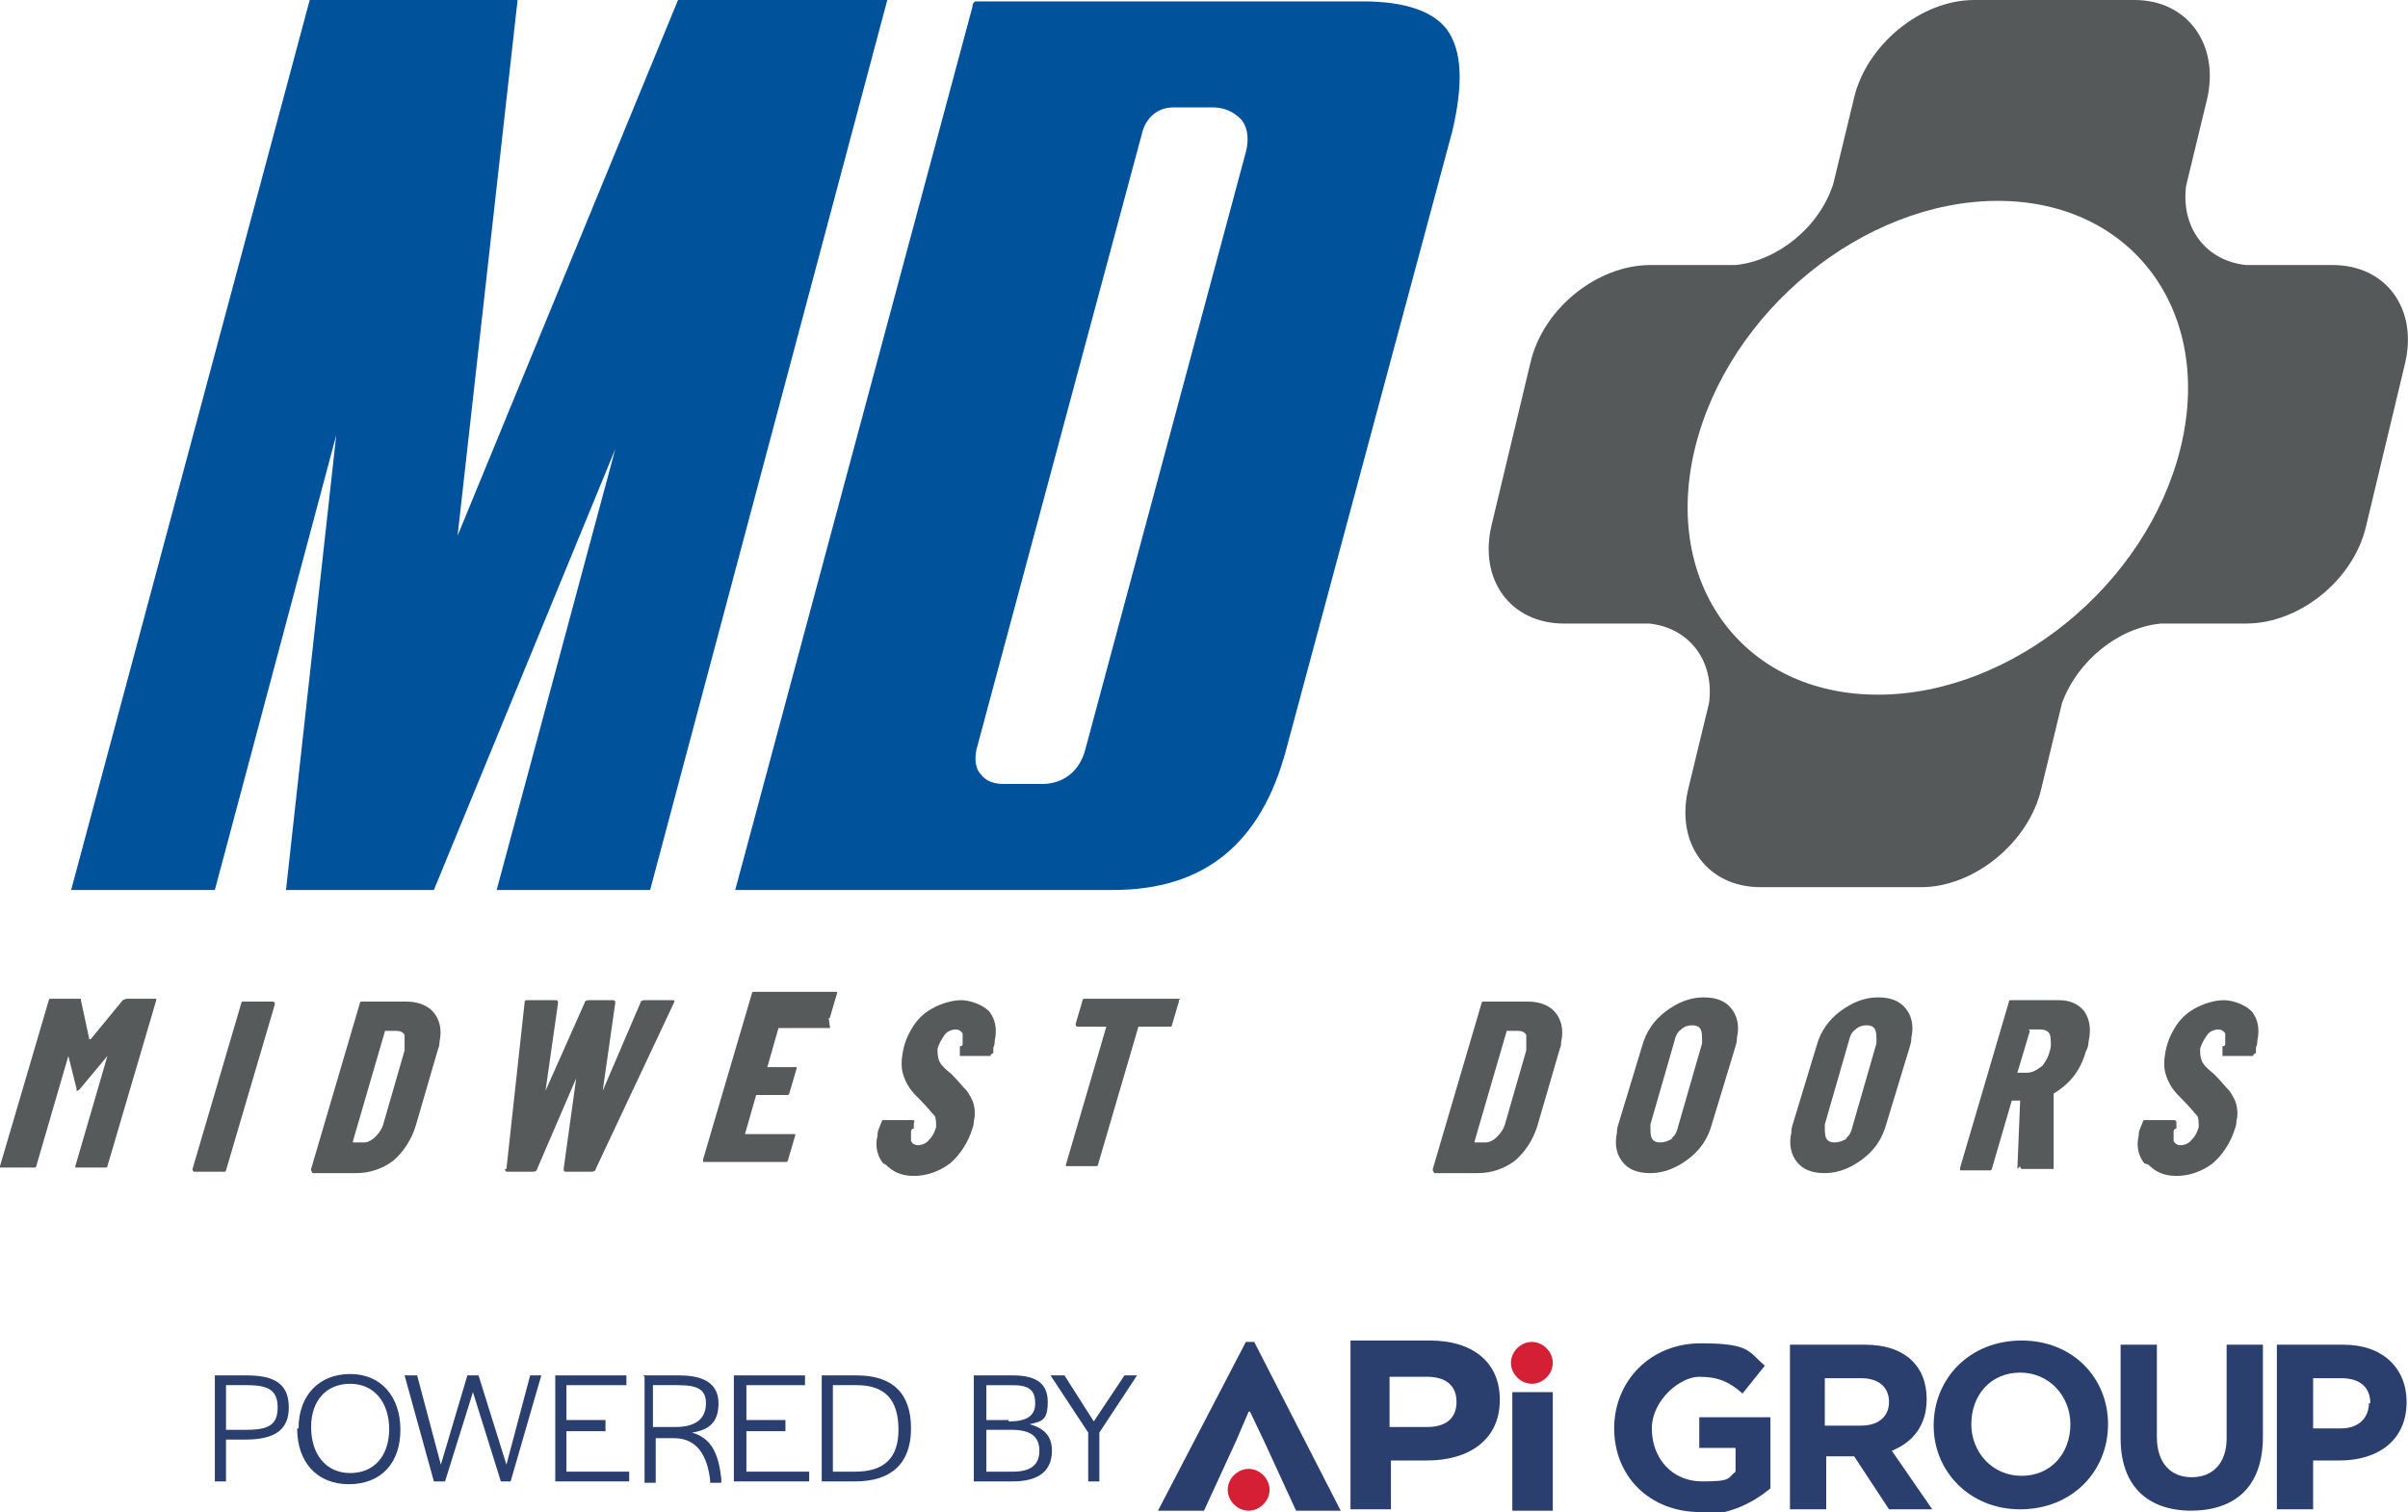
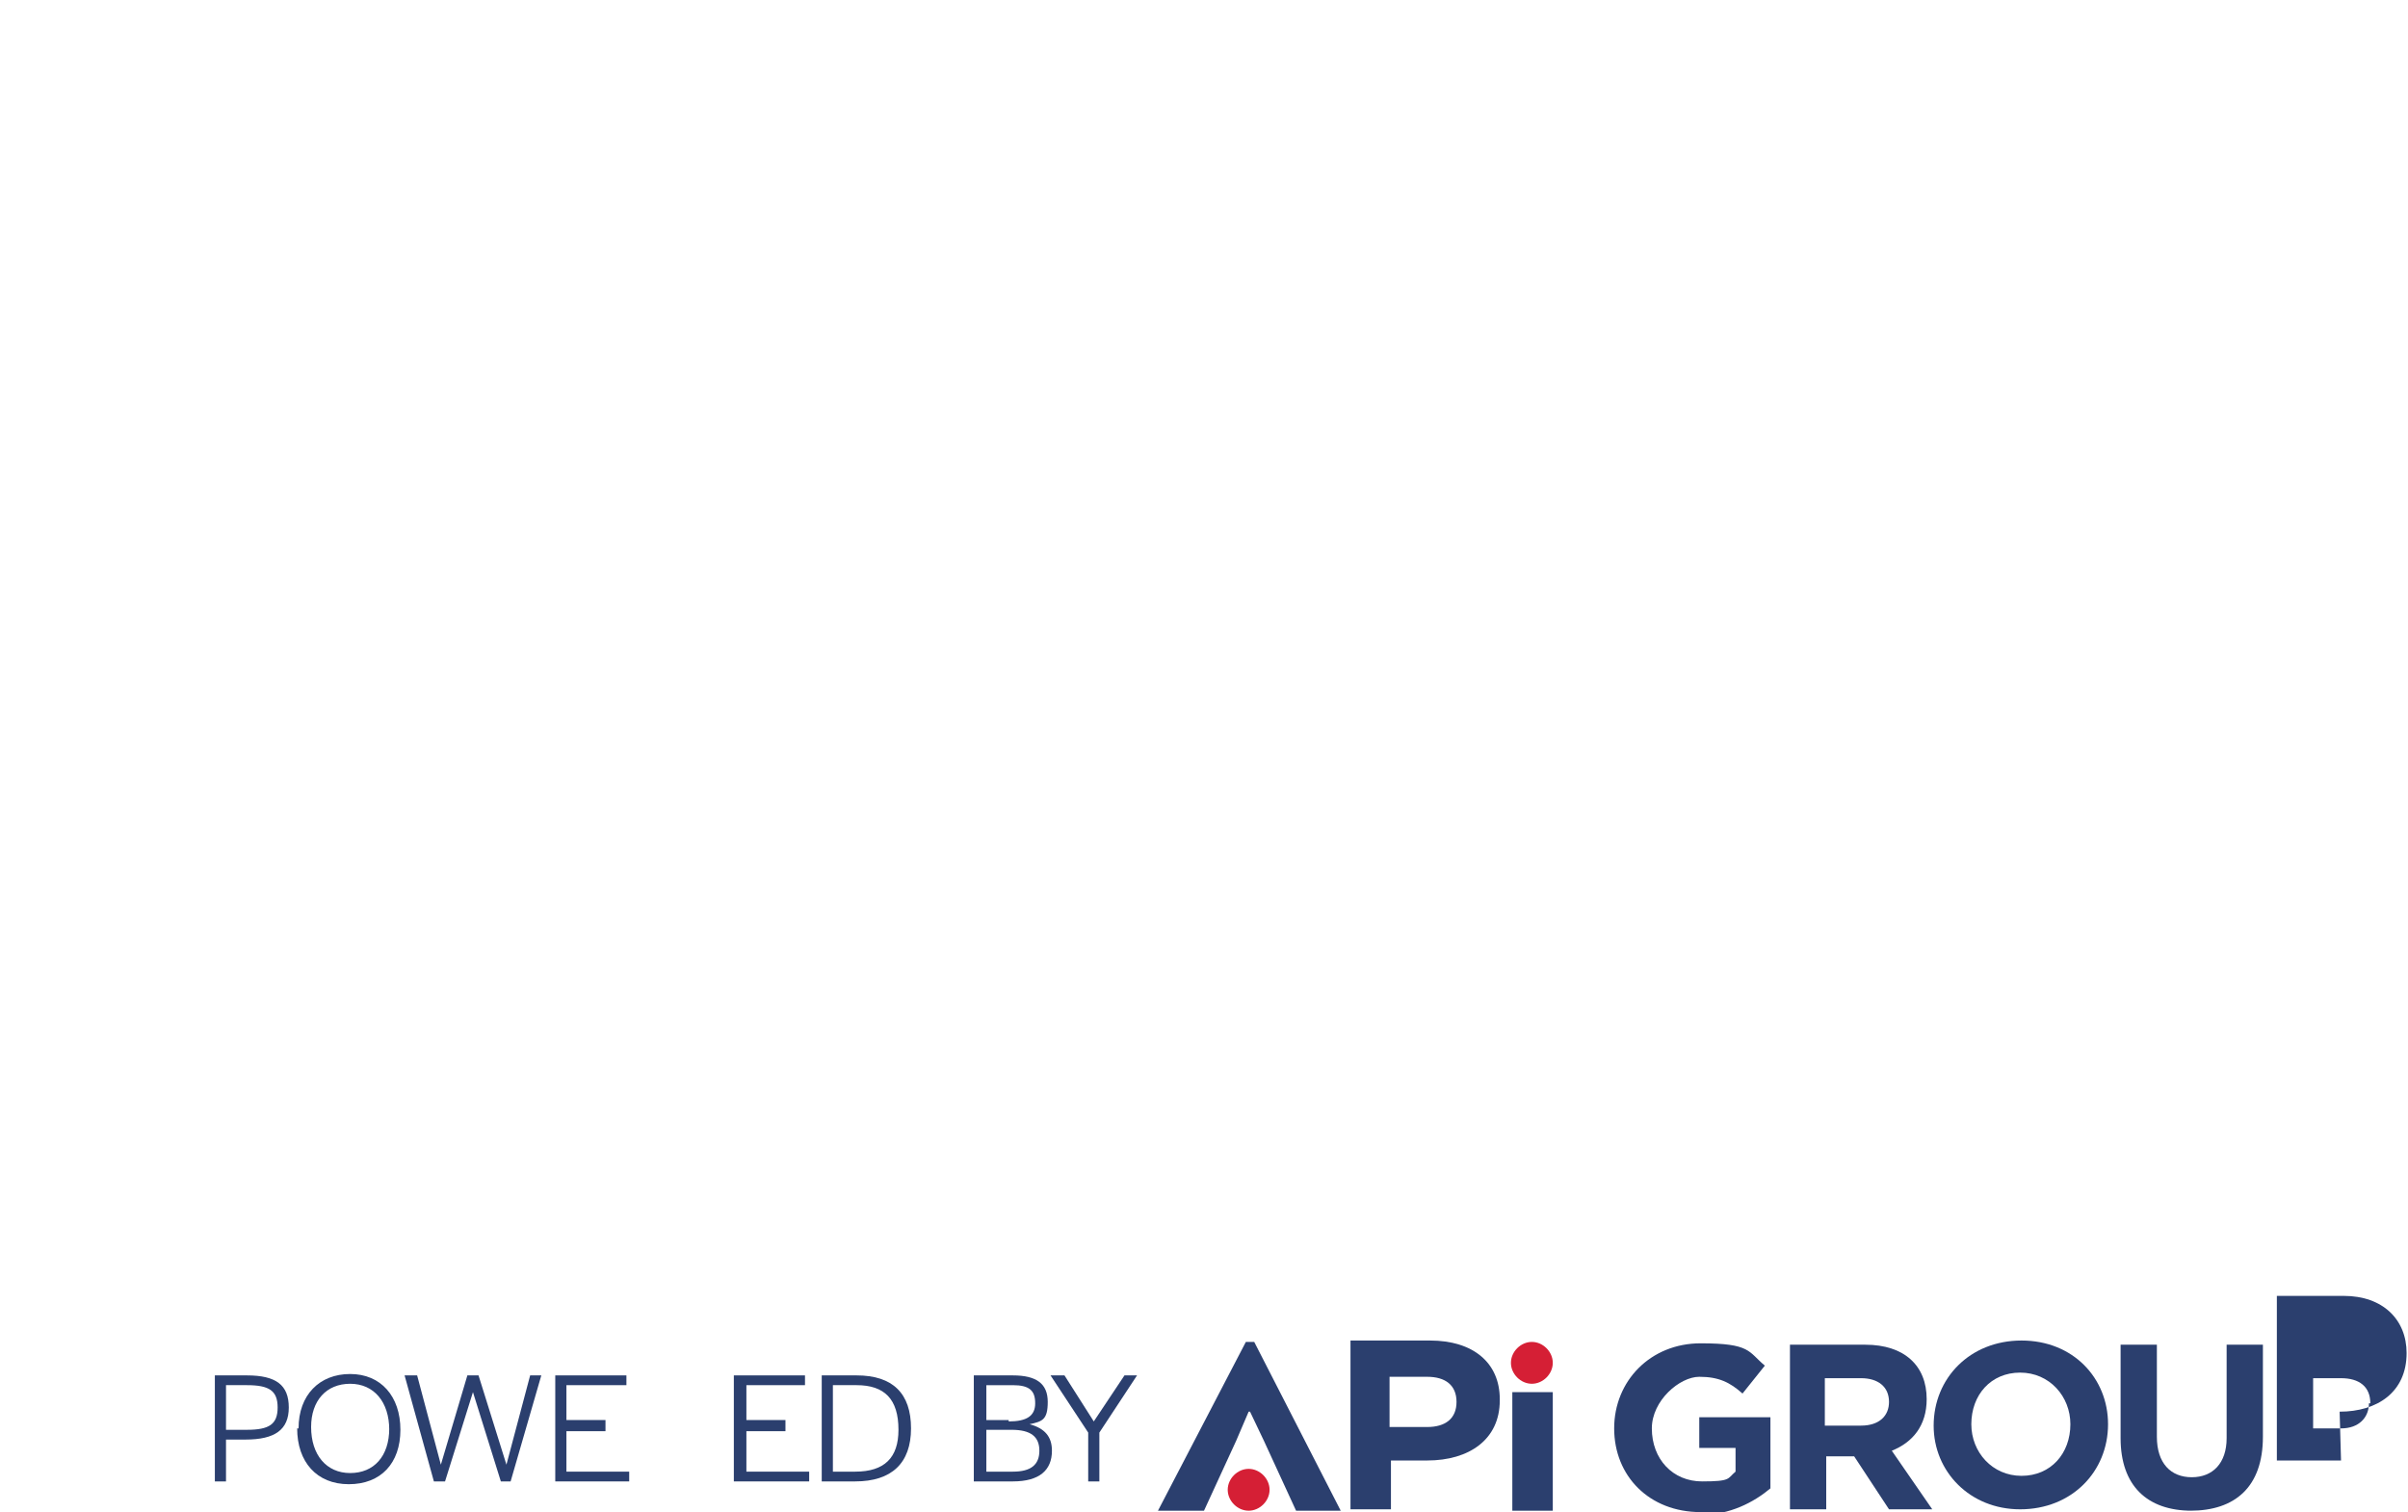
<svg xmlns="http://www.w3.org/2000/svg" data-name="Layer 1" version="1.1" viewBox="0 0 172.6 108.4" preserveAspectRatio="xMinYMin">
  <defs>
    <style>
      .cls-1 {
        clip-path: url(#clippath);
      }

      .cls-2 {
        fill: none;
      }

      .cls-2, .cls-3, .cls-4, .cls-5, .cls-6, .cls-7 {
        stroke-width: 0px;
      }

      .cls-3 {
        fill: #2b3f6e;
      }

      .cls-4 {
        fill: #565a5b;
      }

      .cls-5 {
        fill: #55595a;
      }

      .cls-6 {
        fill: #00529b;
      }

      .cls-7 {
        fill: #d51f35;
      }
    </style>
    <clipPath id="clippath">
-       <rect class="cls-2" width="172.6" height="103.7" />
-     </clipPath>
+       </clipPath>
  </defs>
  <g class="cls-1">
    <path class="cls-4" d="M9.2,71.6h1.9c0,0,0,0,.1,0,0,0,0,0,0,.1l-3.5,11.9c0,0,0,.1-.1.1,0,0,0,0-.2,0h-1.9c0,0,0,0-.1,0,0,0,0,0,0-.1l2.3-7.9s0,0,0,0,0,0,0,0l-2,2.4c0,0-.1.1-.2.1s0,0,0-.1l-.6-2.4s0,0,0,0,0,0,0,0l-2.3,7.9c0,0,0,.1-.1.1,0,0,0,0-.2,0H.1c0,0,0,0-.1,0,0,0,0,0,0-.1l3.5-11.9c0,0,0-.1.1-.1s0,0,.2,0h1.9s0,0,.1,0c0,0,0,0,0,.1l.6,2.8s0,0,.1,0l2.3-2.8c0,0,.2-.1.3-.1" />
    <path class="cls-4" d="M13.8,83.9s0,0,0-.1l3.5-11.9c0,0,0-.1.1-.1,0,0,0,0,.2,0h1.9c.1,0,.2,0,.2.2l-3.5,11.9c0,0,0,.1-.1.1s-.1,0-.2,0h-1.9c0,0-.1,0-.1,0" />
    <path class="cls-4" d="M22.3,83.9s0,0,0-.1l3.5-11.9c0,0,0-.1.1-.1,0,0,0,0,.2,0h3c.9,0,1.6.3,2,.8.4.5.6,1.2.4,2.1,0,.1,0,.3-.1.5l-1.6,5.5c-.3,1-.9,1.9-1.6,2.5-.8.6-1.7.9-2.7.9h-3c0,0-.1,0-.1,0M25.3,81.9h.8c.3,0,.6-.2.8-.4.3-.3.5-.6.6-1l1.5-5.2c0,0,0-.2,0-.3,0-.4,0-.6,0-.8-.1-.2-.3-.3-.6-.3h-.7c0,0,0,0-.1,0l-2.3,7.9c0,0,0,0,0,0" />
    <path class="cls-4" d="M36.3,83.8l1.3-11.9h0c0-.2.1-.2.2-.2h2c.1,0,.2,0,.2.2l-.9,6.3s0,0,0,0,0,0,0,0l2.8-6.3c0-.1.1-.2.3-.2h1.7c.1,0,.2,0,.2.2l-.9,6.3s0,0,0,0,0,0,0,0l2.7-6.3c0-.1.1-.2.3-.2h2c.1,0,.2,0,.1.2l-5.6,11.9c0,.1-.1.2-.3.2h-1.8c-.1,0-.2,0-.2-.2l.9-6.5s0,0,0,0,0,0,0,0l-2.8,6.5c0,.1-.1.2-.3.2h-1.8c-.1,0-.2,0-.2-.2" />
    <path class="cls-4" d="M59.5,73.7s0,0-.2,0h-3.5c0,0,0,0,0,0l-.8,2.8c0,0,0,0,0,0h2c0,0,0,0,.1,0,0,0,0,0,0,.1l-.5,1.7c0,0,0,.1-.1.2,0,0,0,0-.2,0h-2c0,0-.1,0-.1,0l-.8,2.8c0,0,0,0,0,0h3.5c0,0,.1,0,.1,0,0,0,0,0,0,.1l-.5,1.7c0,0,0,.1-.1.2,0,0,0,0-.2,0h-5.7c0,0-.1,0-.1,0,0,0,0,0,0-.2l3.5-11.9c0,0,0-.1.1-.1,0,0,0,0,.2,0h5.7c0,0,0,0,.1,0,0,0,0,0,0,.1l-.5,1.7c0,0,0,.1-.1.1" />
    <path class="cls-4" d="M63.3,83.4c-.4-.5-.6-1.2-.4-2,0-.1,0-.3.1-.5l.2-.5c0,0,0-.1.1-.1,0,0,0,0,.2,0h1.9c.1,0,.2,0,.1.2v.4c-.1,0-.2.1-.2.2,0,.3,0,.5,0,.7.1.2.3.3.5.3s.6-.1.8-.4c.3-.3.4-.6.5-.9,0-.3,0-.6-.1-.8-.2-.2-.5-.6-.9-1-.4-.4-.7-.7-.9-1-.2-.3-.4-.7-.5-1.1-.1-.4-.1-.9,0-1.4.1-.7.4-1.4.8-2,.4-.6.9-1,1.5-1.3.6-.3,1.3-.5,1.9-.5s1.5.3,2,.8c.4.5.6,1.2.4,2.1,0,.1,0,.3-.1.5v.4c-.1,0-.2.1-.2.2,0,0-.1,0-.2,0h-1.9c0,0,0,0-.1,0,0,0,0,0,0-.2v-.5c.2,0,.2-.1.2-.2,0-.3,0-.5,0-.7-.1-.2-.3-.3-.5-.3s-.6.1-.8.4c-.2.3-.4.6-.5,1,0,.3,0,.5.1.8.1.3.4.6.9,1,.5.5.8.9,1.1,1.2.2.3.4.6.5,1,.1.4.1.8,0,1.2,0,0,0,.3-.1.5-.3,1-.9,1.9-1.6,2.5-.8.6-1.7.9-2.6.9s-1.5-.3-2-.8" />
    <path class="cls-4" d="M84.5,71.7s0,0,0,.1l-.5,1.7c0,0,0,.1-.1.1,0,0,0,0-.2,0h-2.1s0,0,0,0c0,0,0,0,0,0l-2.9,9.9c0,0,0,.1-.1.1,0,0,0,0-.2,0h-1.9c0,0,0,0-.1,0,0,0,0,0,0-.1l2.9-9.9c0,0,0,0,0,0h-2c-.1,0-.2,0-.2-.2l.5-1.7c0,0,0-.1.1-.1,0,0,0,0,.2,0h6.6c0,0,0,0,.1,0" />
    <path class="cls-4" d="M102.7,83.9s0,0,0-.1l3.5-11.9c0,0,0-.1.1-.1,0,0,0,0,.2,0h3c.9,0,1.6.3,2,.8.4.5.6,1.2.4,2.1,0,.1,0,.3-.1.5l-1.6,5.5c-.3,1-.9,1.9-1.6,2.5-.8.6-1.7.9-2.7.9h-3c0,0,0,0-.1,0M105.7,81.9h.8c.3,0,.6-.2.8-.4.3-.3.5-.6.6-1l1.5-5.2c0,0,0-.2,0-.3,0-.4,0-.6,0-.8-.1-.2-.3-.3-.6-.3h-.7c0,0,0,0-.1,0l-2.3,7.9c0,0,0,0,0,0" />
    <path class="cls-4" d="M116.3,83.3c-.4-.5-.6-1.2-.4-2.1,0-.1,0-.3.1-.6l1.7-5.6c.3-1.1.9-1.9,1.7-2.5.8-.6,1.7-1,2.7-1s1.6.3,2,.8c.4.5.6,1.2.4,2.1,0,.1,0,.3-.1.6l-1.7,5.6c-.3,1.1-.9,1.9-1.7,2.5-.8.6-1.7,1-2.7,1s-1.6-.3-2-.8M119.8,81.6c.3-.2.4-.5.5-.9l1.7-5.9s0-.1,0-.2c0-.3,0-.6-.1-.8-.1-.2-.3-.3-.6-.3s-.6.1-.8.3c-.3.2-.4.5-.5.9l-1.7,5.9s0,.1,0,.2c0,.3,0,.6.1.8.1.2.3.3.6.3s.6-.1.9-.3" />
    <path class="cls-4" d="M128.8,83.3c-.4-.5-.6-1.2-.4-2.1,0-.1,0-.3.1-.6l1.7-5.6c.3-1.1.9-1.9,1.7-2.5.8-.6,1.7-1,2.7-1s1.6.3,2,.8c.4.5.6,1.2.4,2.1,0,.1,0,.3-.1.6l-1.7,5.6c-.3,1.1-.9,1.9-1.7,2.5-.8.6-1.7,1-2.7,1s-1.6-.3-2-.8M132.3,81.6c.3-.2.4-.5.5-.9l1.7-5.9s0-.1,0-.2c0-.3,0-.6-.1-.8-.1-.2-.3-.3-.6-.3s-.6.1-.8.3c-.3.2-.4.5-.5.9l-1.7,5.9s0,.1,0,.2c0,.3,0,.6.1.8.1.2.3.3.6.3s.6-.1.9-.3" />
    <path class="cls-4" d="M144.6,83.8l.2-4.9s0,0,0,0h-.5c0,0-.1,0-.1,0l-1.4,4.8c0,0,0,.1-.1.2,0,0-.1,0-.2,0h-1.9c0,0,0,0-.1,0,0,0,0,0,0-.2l3.5-11.9c0,0,0-.1.1-.1,0,0,0,0,.2,0h3.3c.8,0,1.4.3,1.8.8.4.6.5,1.3.3,2.2,0,.3-.1.5-.2.7-.2.7-.5,1.3-.9,1.8-.4.5-.9.9-1.4,1.2,0,0,0,0,0,0,0,0,0,0,0,0v5.2s0,0,0,0c0,0,0,.1,0,.2,0,0-.1,0-.2,0h-2c-.1,0-.2,0-.2-.2M145.5,73.9l-.9,3c0,0,0,0,0,0h.7c.4,0,.7-.2,1.1-.5.3-.4.5-.8.6-1.4,0-.4,0-.7-.1-.9-.1-.2-.4-.3-.6-.3h-.8c0,0,0,0-.1,0" />
    <path class="cls-4" d="M153.7,83.4c-.4-.5-.6-1.2-.4-2,0-.1,0-.3.1-.5l.2-.5c0,0,0-.1.1-.1,0,0,0,0,.2,0h1.9c.1,0,.2,0,.2.2v.4c-.1,0-.2.1-.2.2,0,.3,0,.5,0,.7.1.2.3.3.5.3s.6-.1.8-.4c.3-.3.4-.6.5-.9,0-.3,0-.6-.1-.8-.2-.2-.5-.6-.9-1-.4-.4-.7-.7-.9-1-.2-.3-.4-.7-.5-1.1-.1-.4-.1-.9,0-1.4.1-.7.4-1.4.8-2,.4-.6.9-1,1.5-1.3.6-.3,1.3-.5,1.9-.5s1.5.3,2,.8c.4.5.6,1.2.4,2.1,0,.1,0,.3-.1.5v.4c-.1,0-.2.1-.2.2,0,0-.1,0-.2,0h-1.9c0,0,0,0-.1,0,0,0,0,0,0-.2v-.5c.2,0,.2-.1.2-.2,0-.3,0-.5,0-.7-.1-.2-.3-.3-.5-.3s-.6.1-.8.4c-.2.3-.4.6-.5,1,0,.3,0,.5.1.8.1.3.4.6.9,1,.5.5.8.9,1.1,1.2.2.3.4.6.5,1,.1.4.1.8,0,1.2,0,0,0,.3-.1.5-.3,1-.9,1.9-1.6,2.5-.8.6-1.7.9-2.6.9s-1.5-.3-2-.8" />
    <path class="cls-5" d="M167.1,19h-6.1c-2.9-.3-4.7-2.7-4.3-5.7h0s1.5-6.2,1.5-6.2C159.1,3.2,156.8,0,153,0h-11.5c-3.8,0-7.7,3.2-8.6,7l-1.5,6.2c-1,3.1-4,5.5-7,5.8h-6.1c-3.8,0-7.7,3.1-8.6,7l-2.8,11.7c-.9,3.9,1.4,7,5.2,7h6.1c2.9.3,4.7,2.7,4.3,5.7l-1.5,6.2c-.9,3.9,1.4,7,5.2,7h11.5c3.8,0,7.7-3.2,8.6-7l1.5-6.2c1.1-3,4-5.4,7.1-5.7h6.1c3.8,0,7.7-3.1,8.6-7l2.8-11.7c.9-3.9-1.4-7-5.2-7M134.6,49.8c-9.6,0-15.5-7.9-13.1-17.7,2.4-9.8,12.1-17.7,21.7-17.7s15.5,7.9,13.1,17.7c-2.4,9.8-12.1,17.7-21.7,17.7" />
    <polygon class="cls-6" points="48.6 0 32.8 38.4 37.1 0 22.2 0 5.1 63.8 15.4 63.8 24.1 31.2 20.5 63.8 31.1 63.8 44.1 32.2 35.6 63.8 46.6 63.8 63.6 0 48.6 0" />
    <path class="cls-6" d="M103.7,2.1c1.1,1.5,1.2,3.9.4,7.3l-11.9,44.3c-1.8,6.8-5.9,10.1-12.4,10.1h-27.1L69.7.5c0-.3.2-.4.2-.4,0,0,0,0,.3,0h27.5c3,0,5,.7,6,2M89.3,10.9c.3-1.2,0-1.9-.3-2.3-.3-.3-.9-.9-2.1-.9h-2.8c-1.1,0-1.9.7-2.2,1.7l-11.9,44.3c-.2.9,0,1.5.3,1.8.2.3.7.7,1.6.7h2.8c1.5,0,2.7-.9,3.1-2.5l11.5-42.8Z" />
  </g>
  <g>
    <path class="cls-3" d="M107.5,100.4c0,2.8-2.2,4.3-5.2,4.3h-2.6v3.5h-2.9v-12.1h5.7c3.1,0,5,1.6,5,4.2M102.3,98.7h-2.7v3.6h2.7c1.3,0,2.1-.6,2.1-1.8s-.8-1.8-2.1-1.8" />
    <polygon class="cls-3" points="89.5 101.2 88.6 103.3 86.3 108.3 83 108.3 89.3 96.2 89.9 96.2 96.1 108.3 92.9 108.3 90.6 103.3 89.6 101.2 89.5 101.2" />
    <rect class="cls-3" x="108.4" y="99.8" width="2.9" height="8.5" />
    <path class="cls-7" d="M111.3,97.7c0-.8-.7-1.5-1.5-1.5s-1.5.7-1.5,1.5.7,1.5,1.5,1.5,1.5-.7,1.5-1.5" />
    <path class="cls-7" d="M91,106.8c0-.8-.7-1.5-1.5-1.5s-1.5.7-1.5,1.5.7,1.5,1.5,1.5,1.5-.7,1.5-1.5" />
    <path class="cls-3" d="M121.9,108.4c-3.7,0-6.2-2.6-6.2-6h0c0-3.4,2.6-6.1,6.2-6.1s3.4.6,4.6,1.6l-1.6,2c-.9-.8-1.7-1.2-3.1-1.2s-3.4,1.7-3.4,3.7h0c0,2.2,1.5,3.8,3.6,3.8s1.8-.2,2.4-.7v-1.7h-2.6v-2.2h5.1v5.1c-1.2,1-2.9,1.9-5,1.9" />
    <path class="cls-3" d="M135.4,108.2l-2.5-3.8h-2v3.8h-2.6v-11.8h5.4c2.8,0,4.4,1.5,4.4,3.9h0c0,1.9-1,3.1-2.5,3.7l2.9,4.2h-3ZM135.4,100.5c0-1.1-.8-1.7-2-1.7h-2.6v3.4h2.6c1.3,0,2-.7,2-1.7h0Z" />
    <path class="cls-3" d="M144.8,108.2c-3.6,0-6.2-2.7-6.2-6h0c0-3.4,2.6-6.1,6.3-6.1s6.2,2.7,6.2,6h0c0,3.4-2.6,6.1-6.3,6.1M148.4,102.1c0-2-1.5-3.7-3.6-3.7s-3.5,1.6-3.5,3.7h0c0,2,1.5,3.7,3.6,3.7s3.5-1.6,3.5-3.7h0Z" />
    <path class="cls-3" d="M157.1,108.3c-3.2,0-5.1-1.8-5.1-5.2v-6.7h2.6v6.6c0,1.9,1,2.9,2.5,2.9s2.5-1,2.5-2.8v-6.7h2.6v6.6c0,3.6-2,5.3-5.2,5.3" />
-     <path class="cls-3" d="M167.8,104.7h-2v3.5h-2.6v-11.8h4.8c2.8,0,4.5,1.7,4.5,4.1h0c0,2.8-2.1,4.2-4.8,4.2M169.9,100.6c0-1.2-.8-1.8-2.1-1.8h-2v3.6h2c1.3,0,2-.8,2-1.8h0Z" />
+     <path class="cls-3" d="M167.8,104.7h-2h-2.6v-11.8h4.8c2.8,0,4.5,1.7,4.5,4.1h0c0,2.8-2.1,4.2-4.8,4.2M169.9,100.6c0-1.2-.8-1.8-2.1-1.8h-2v3.6h2c1.3,0,2-.8,2-1.8h0Z" />
    <path class="cls-3" d="M15.4,98.6h2.3c2.1,0,3,.7,3,2.3s-1,2.3-3.1,2.3h-1.4v3h-.8v-7.6ZM17.7,102.5c1.6,0,2.2-.4,2.2-1.6s-.6-1.6-2.2-1.6h-1.5v3.2h1.5Z" />
    <path class="cls-3" d="M21.4,102.4c0-2.4,1.5-3.9,3.7-3.9s3.6,1.6,3.6,4-1.4,3.9-3.7,3.9-3.7-1.6-3.7-4M27.9,102.5h0c0-2-1.1-3.3-2.8-3.3s-2.8,1.2-2.8,3.1h0c0,2,1.1,3.3,2.8,3.3s2.8-1.2,2.8-3.2" />
    <polygon class="cls-3" points="29 98.6 29.9 98.6 31.6 105 33.5 98.6 34.3 98.6 36.3 105 38 98.6 38.8 98.6 36.6 106.2 35.9 106.2 33.9 99.8 31.9 106.2 31.1 106.2 29 98.6" />
    <polygon class="cls-3" points="39.8 98.6 44.9 98.6 44.9 99.3 40.6 99.3 40.6 101.8 43.4 101.8 43.4 102.6 40.6 102.6 40.6 105.5 45.1 105.5 45.1 106.2 39.8 106.2 39.8 98.6" />
-     <path class="cls-3" d="M46.1,98.6h2.6c1.9,0,2.8.7,2.8,2s-.6,1.9-1.9,2.1c1.4.4,1.9,1.5,2.1,3.3v.3s-.8,0-.8,0v-.2c-.2-1.7-.9-3-2.6-3h-1.3v3.2h-.8v-7.6ZM48.4,102.3c1.6,0,2.2-.7,2.2-1.7s-.6-1.3-2-1.3h-1.8v3h1.5Z" />
    <polygon class="cls-3" points="52.6 98.6 57.7 98.6 57.7 99.3 53.5 99.3 53.5 101.8 56.3 101.8 56.3 102.6 53.5 102.6 53.5 105.5 58 105.5 58 106.2 52.6 106.2 52.6 98.6" />
    <path class="cls-3" d="M58.9,98.6h2.5c2.6,0,3.9,1.3,3.9,3.8s-1.4,3.8-4,3.8h-2.4v-7.6ZM61.3,105.5c2.1,0,3.1-1,3.1-3h0c0-2.2-1-3.2-3-3.2h-1.7v6.2h1.6Z" />
    <path class="cls-3" d="M69.9,98.6h2.7c1.7,0,2.5.6,2.5,1.9s-.4,1.4-1.3,1.6c1.1.3,1.6.9,1.6,1.9,0,1.4-.9,2.2-2.8,2.2h-2.8v-7.6ZM72.3,101.9c1.3,0,1.9-.4,1.9-1.3,0-.9-.4-1.3-1.6-1.3h-1.9v2.5h1.6ZM72.6,105.5c1.3,0,1.9-.5,1.9-1.5,0-1-.6-1.5-2-1.5h-1.8v3h1.9Z" />
    <polygon class="cls-3" points="78 102.7 75.3 98.6 76.3 98.6 78.4 101.9 80.6 98.6 81.5 98.6 78.8 102.7 78.8 106.2 78 106.2 78 102.7" />
  </g>
</svg>